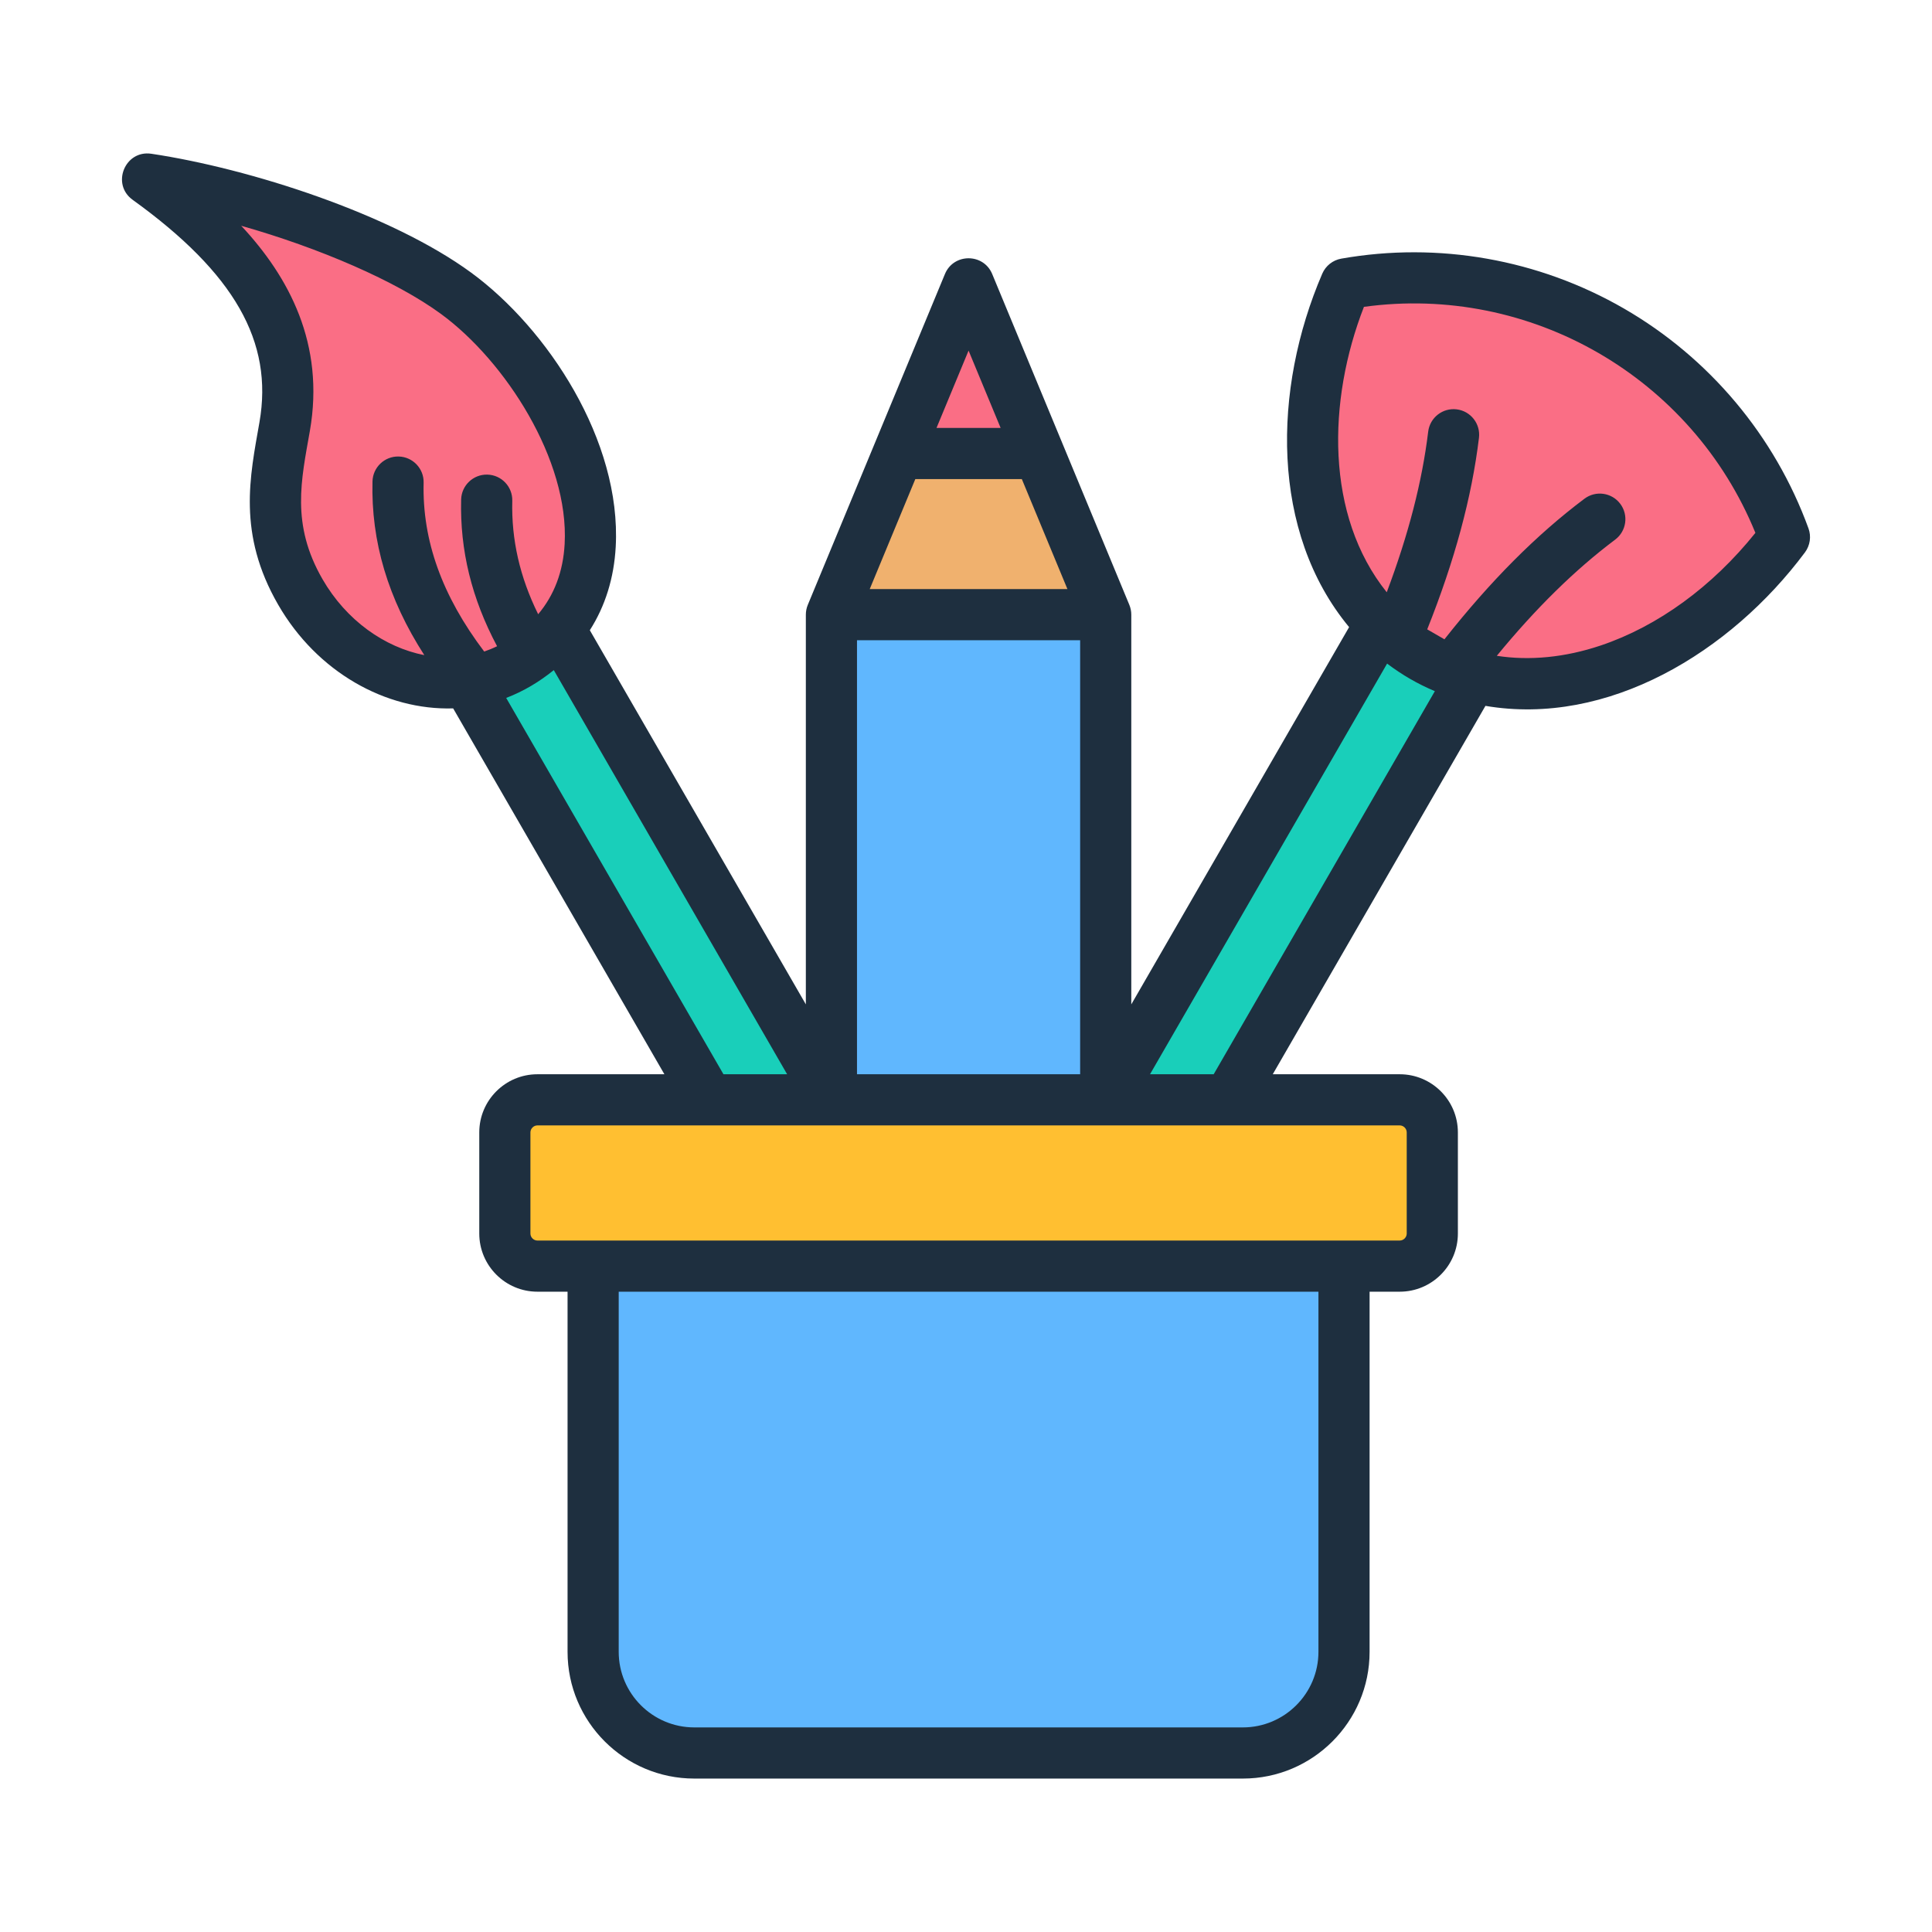
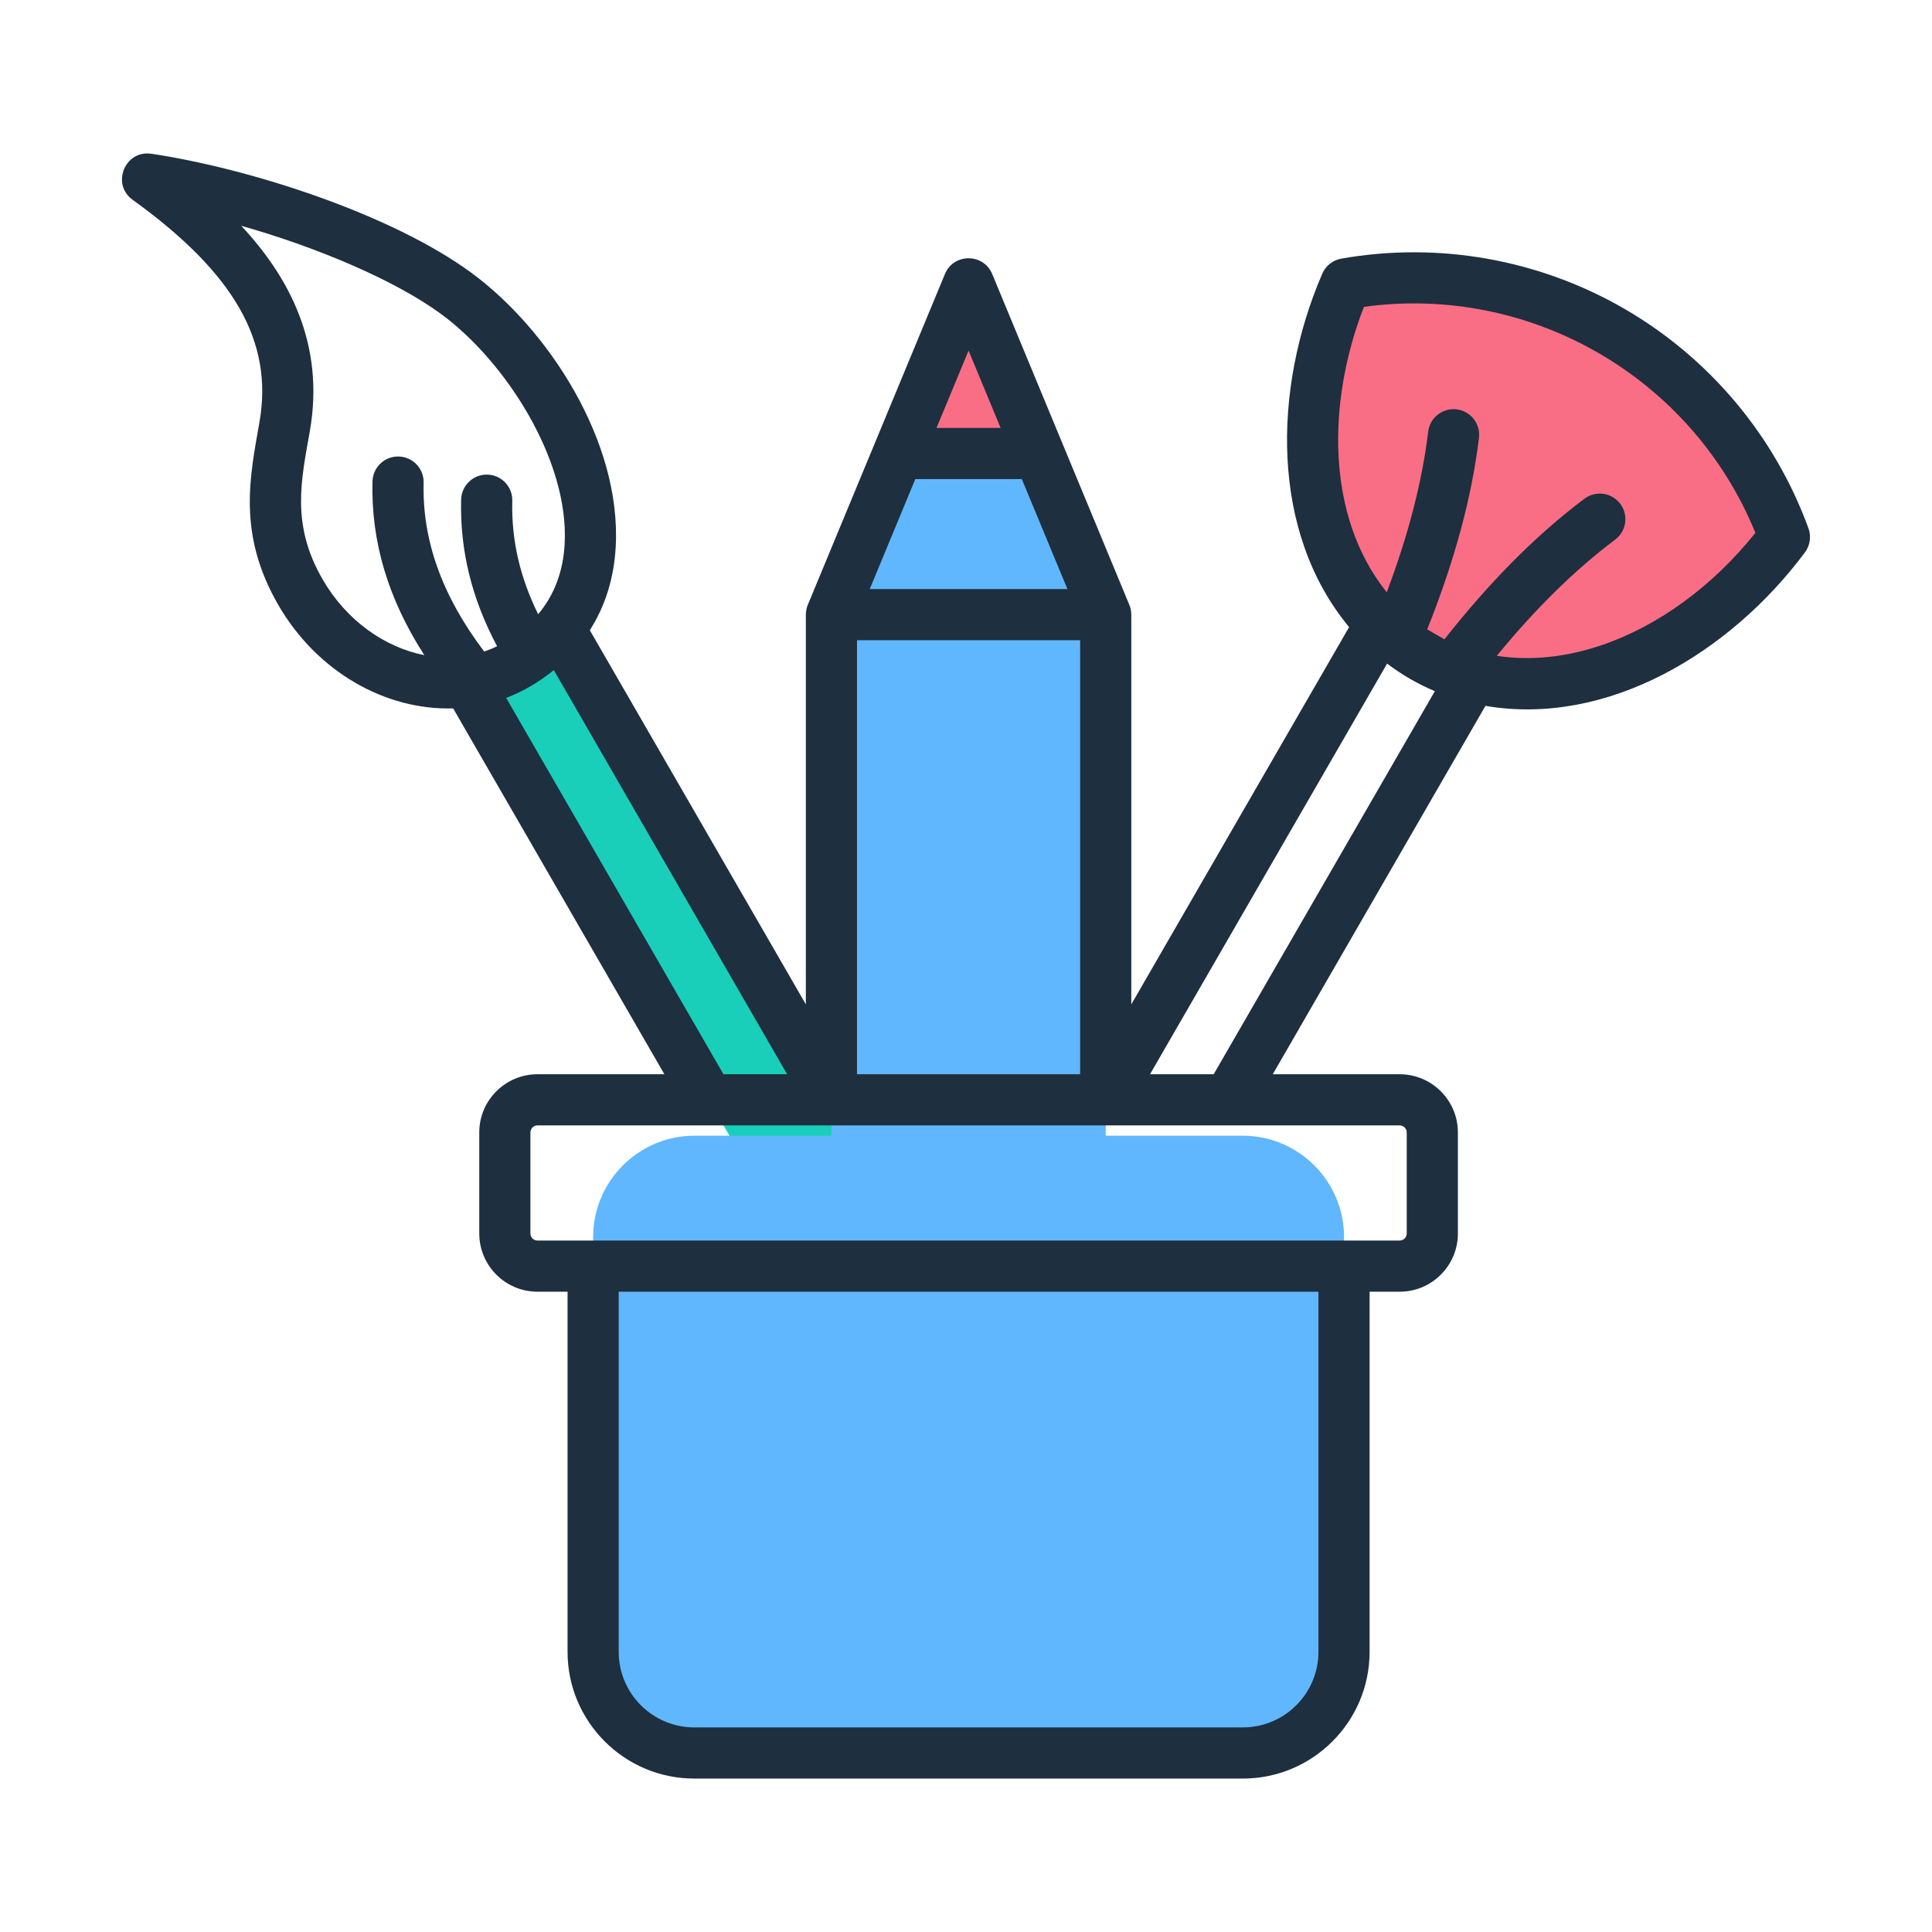
<svg xmlns="http://www.w3.org/2000/svg" id="Layer_1" enable-background="new 0 0 500 500" viewBox="0 0 500 500">
  <g clip-rule="evenodd" fill-rule="evenodd">
-     <path d="m213.878 233.759h219.171v27.507h-219.171z" fill="#19cfba" transform="matrix(.5 -.866 .866 .5 -52.621 403.883)" />
    <path d="m461.818 138.974c-25.087 33.647-64.843 47.546-93.566 30.963s-36.563-57.962-19.968-96.512c22.795-4.019 47.075-.353 68.689 12.126 21.613 12.478 36.929 31.672 44.845 53.423z" fill="#fa6e85" />
-     <path d="m133.577 172.087c-18.605 10.742-43.604 2.275-55.835-18.911-9.518-16.486-6.305-29.999-4.063-42.81 5.052-28.866-14.404-48.873-35.476-64.058 26.414 3.947 61.086 15.814 79.87 29.589 29.704 21.783 52.615 74.763 15.504 96.19z" fill="#fa6e85" />
    <path d="m173.892 154.837h27.507v219.171h-27.507z" fill="#19cfba" transform="matrix(.866 -.5 .5 .866 -107.071 129.248)" />
    <path d="m215.18 159.048 35.493-85.628 35.493 85.628v217.397h-70.986z" fill="#60b7fe" />
-     <path d="m215.18 159.048 35.493-85.628 35.493 85.628z" fill="#f0b16e" />
    <path d="m232.467 117.344 18.206-43.924 18.207 43.924z" fill="#fa6e85" />
    <path d="m179.686 293.923h141.974c14.397 0 26.176 11.779 26.176 26.176v107.368c0 14.397-11.779 26.176-26.176 26.176h-141.974c-14.397 0-26.176-11.779-26.176-26.176v-107.368c0-14.396 11.779-26.176 26.176-26.176z" fill="#60b7fe" />
-     <path d="m139.091 284.606h223.164c4.636 0 8.43 3.793 8.43 8.43v26.176c0 4.636-3.793 8.43-8.43 8.43h-223.164c-4.636 0-8.43-3.793-8.43-8.43v-26.176c0-4.636 3.793-8.43 8.43-8.43z" fill="#ffbf31" />
    <path d="m414.28 167.046c-9.261 3.117-18.429 3.985-26.907 2.677 10.131-12.346 20.211-22.24 30.634-30.07 2.922-2.196 3.512-6.344 1.316-9.267-2.197-2.923-6.345-3.513-9.267-1.317-12.43 9.337-24.317 21.276-36.235 36.383l-4.457-2.573c7.125-17.874 11.52-34.139 13.392-49.573.44-3.628-2.145-6.927-5.774-7.367-3.624-.441-6.928 2.144-7.367 5.774-1.57 12.941-5.098 26.618-10.724 41.564-15.936-19.839-15.36-49.621-5.905-73.865 43.097-5.922 84.888 18.21 101.31 58.492-11.112 13.87-25.208 24.159-40.016 29.142zm-100.18 110.97h-16.477l61.361-106.281c3.888 2.941 7.864 5.243 12.356 7.138zm49.959 15.048v26.177c0 .981-.829 1.81-1.811 1.81h-223.164c-.982 0-1.811-.83-1.811-1.81v-26.177c0-.981.829-1.81 1.811-1.81h223.163c.982 0 1.812.828 1.812 1.81zm-22.849 134.431c0 10.784-8.773 19.557-19.557 19.557h-141.974c-10.784 0-19.557-8.773-19.557-19.557v-93.207h181.088zm-210.209-246.873c4.512-1.722 8.588-4.183 12.322-7.197l60.386 104.591h-16.477zm-47.534-30.727c-8.226-14.247-5.493-25.697-3.275-38.359 3.939-22.511-5.424-39.896-17.766-53.107 20.279 5.753 40.117 14.322 51.726 22.835 16.65 12.21 33.165 37.812 31.979 59.522-.39 7.149-2.692 13.226-6.853 18.178-4.751-9.628-6.953-19.294-6.7-29.353.092-3.655-2.796-6.691-6.451-6.783-3.644-.092-6.691 2.795-6.784 6.45-.331 13.136 2.723 25.614 9.301 37.964-1.088.537-2.201.991-3.331 1.377-10.913-14.422-16.054-28.751-15.677-43.692.092-3.654-2.796-6.691-6.45-6.783-3.65-.096-6.691 2.795-6.784 6.45-.392 15.554 4.018 30.358 13.412 44.954-10.264-2.018-20.177-8.966-26.347-19.653zm167.199-59.161 8.298 20.018h-16.596zm28.874 74.961v112.321h-57.749v-112.321zm-3.289-13.238h-51.168l11.798-28.466h27.57zm191.78-15.72c-8.712-23.937-25.673-44.141-47.756-56.891-22.085-12.75-48.062-17.336-73.148-12.912-2.195.387-4.048 1.853-4.93 3.901-12.868 29.888-13.447 66.847 6.951 91.461l-56.37 97.636v-100.856c0-.869-.171-1.732-.505-2.535l-35.493-85.628c-2.25-5.426-9.98-5.427-12.229 0l-35.493 85.628c-.334.803-.505 1.665-.505 2.535v100.856l-55.907-96.832c3.977-6.227 6.258-13.481 6.701-21.592 1.5-27.469-17.663-56.47-37.369-70.919-20.714-15.19-57.335-26.991-82.806-30.797-6.847-1.023-10.448 7.881-4.848 11.916 26.344 18.984 36.468 36.732 32.826 57.547-2.448 14.001-5.79 28.83 4.851 47.261 10.069 17.44 27.834 27.343 45.277 26.816l54.667 94.686h-32.861c-8.299 0-15.049 6.749-15.049 15.048v26.177c0 8.297 6.751 15.048 15.049 15.048h7.8v93.207c0 18.083 14.712 32.795 32.795 32.795h141.974c18.083 0 32.795-14.712 32.795-32.795v-93.207h7.8c8.298 0 15.049-6.752 15.049-15.048v-26.177c0-8.299-6.751-15.048-15.049-15.048h-32.861l55.043-95.339c31.685 5.391 63.391-13.84 82.687-39.719 1.34-1.799 1.672-4.138.914-6.223z" fill="#1e2f3f" />
  </g>
</svg>